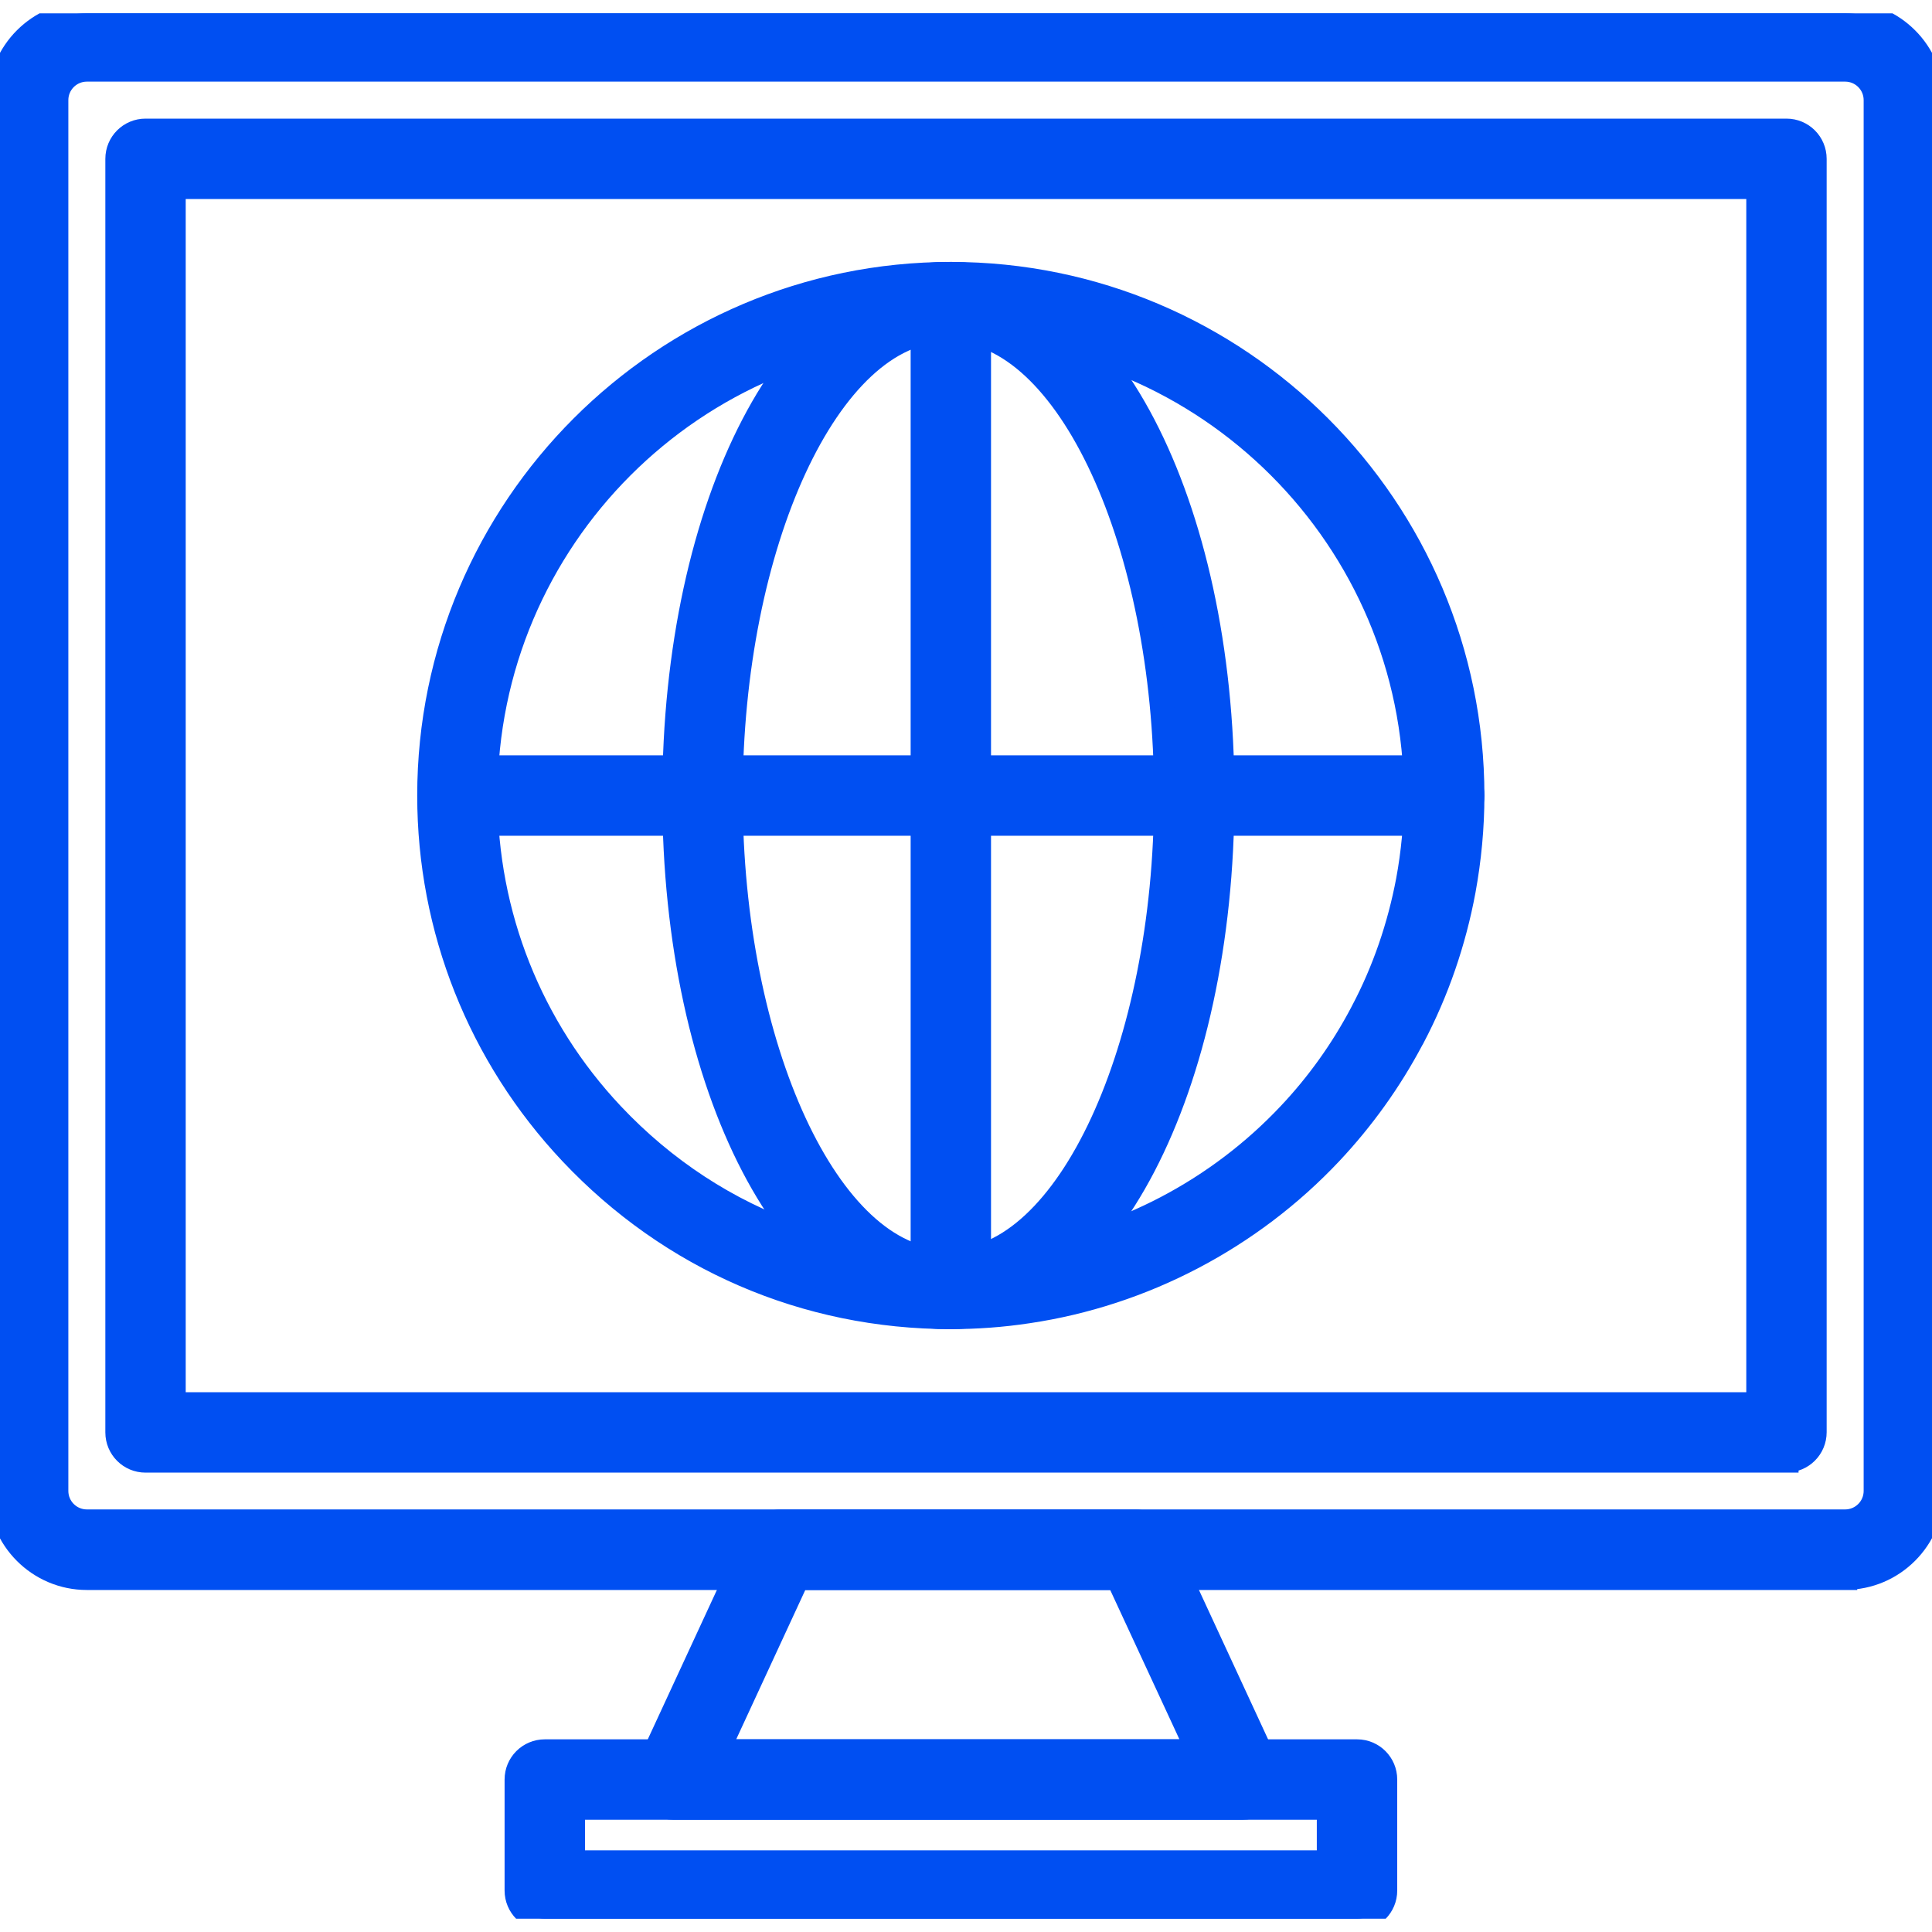
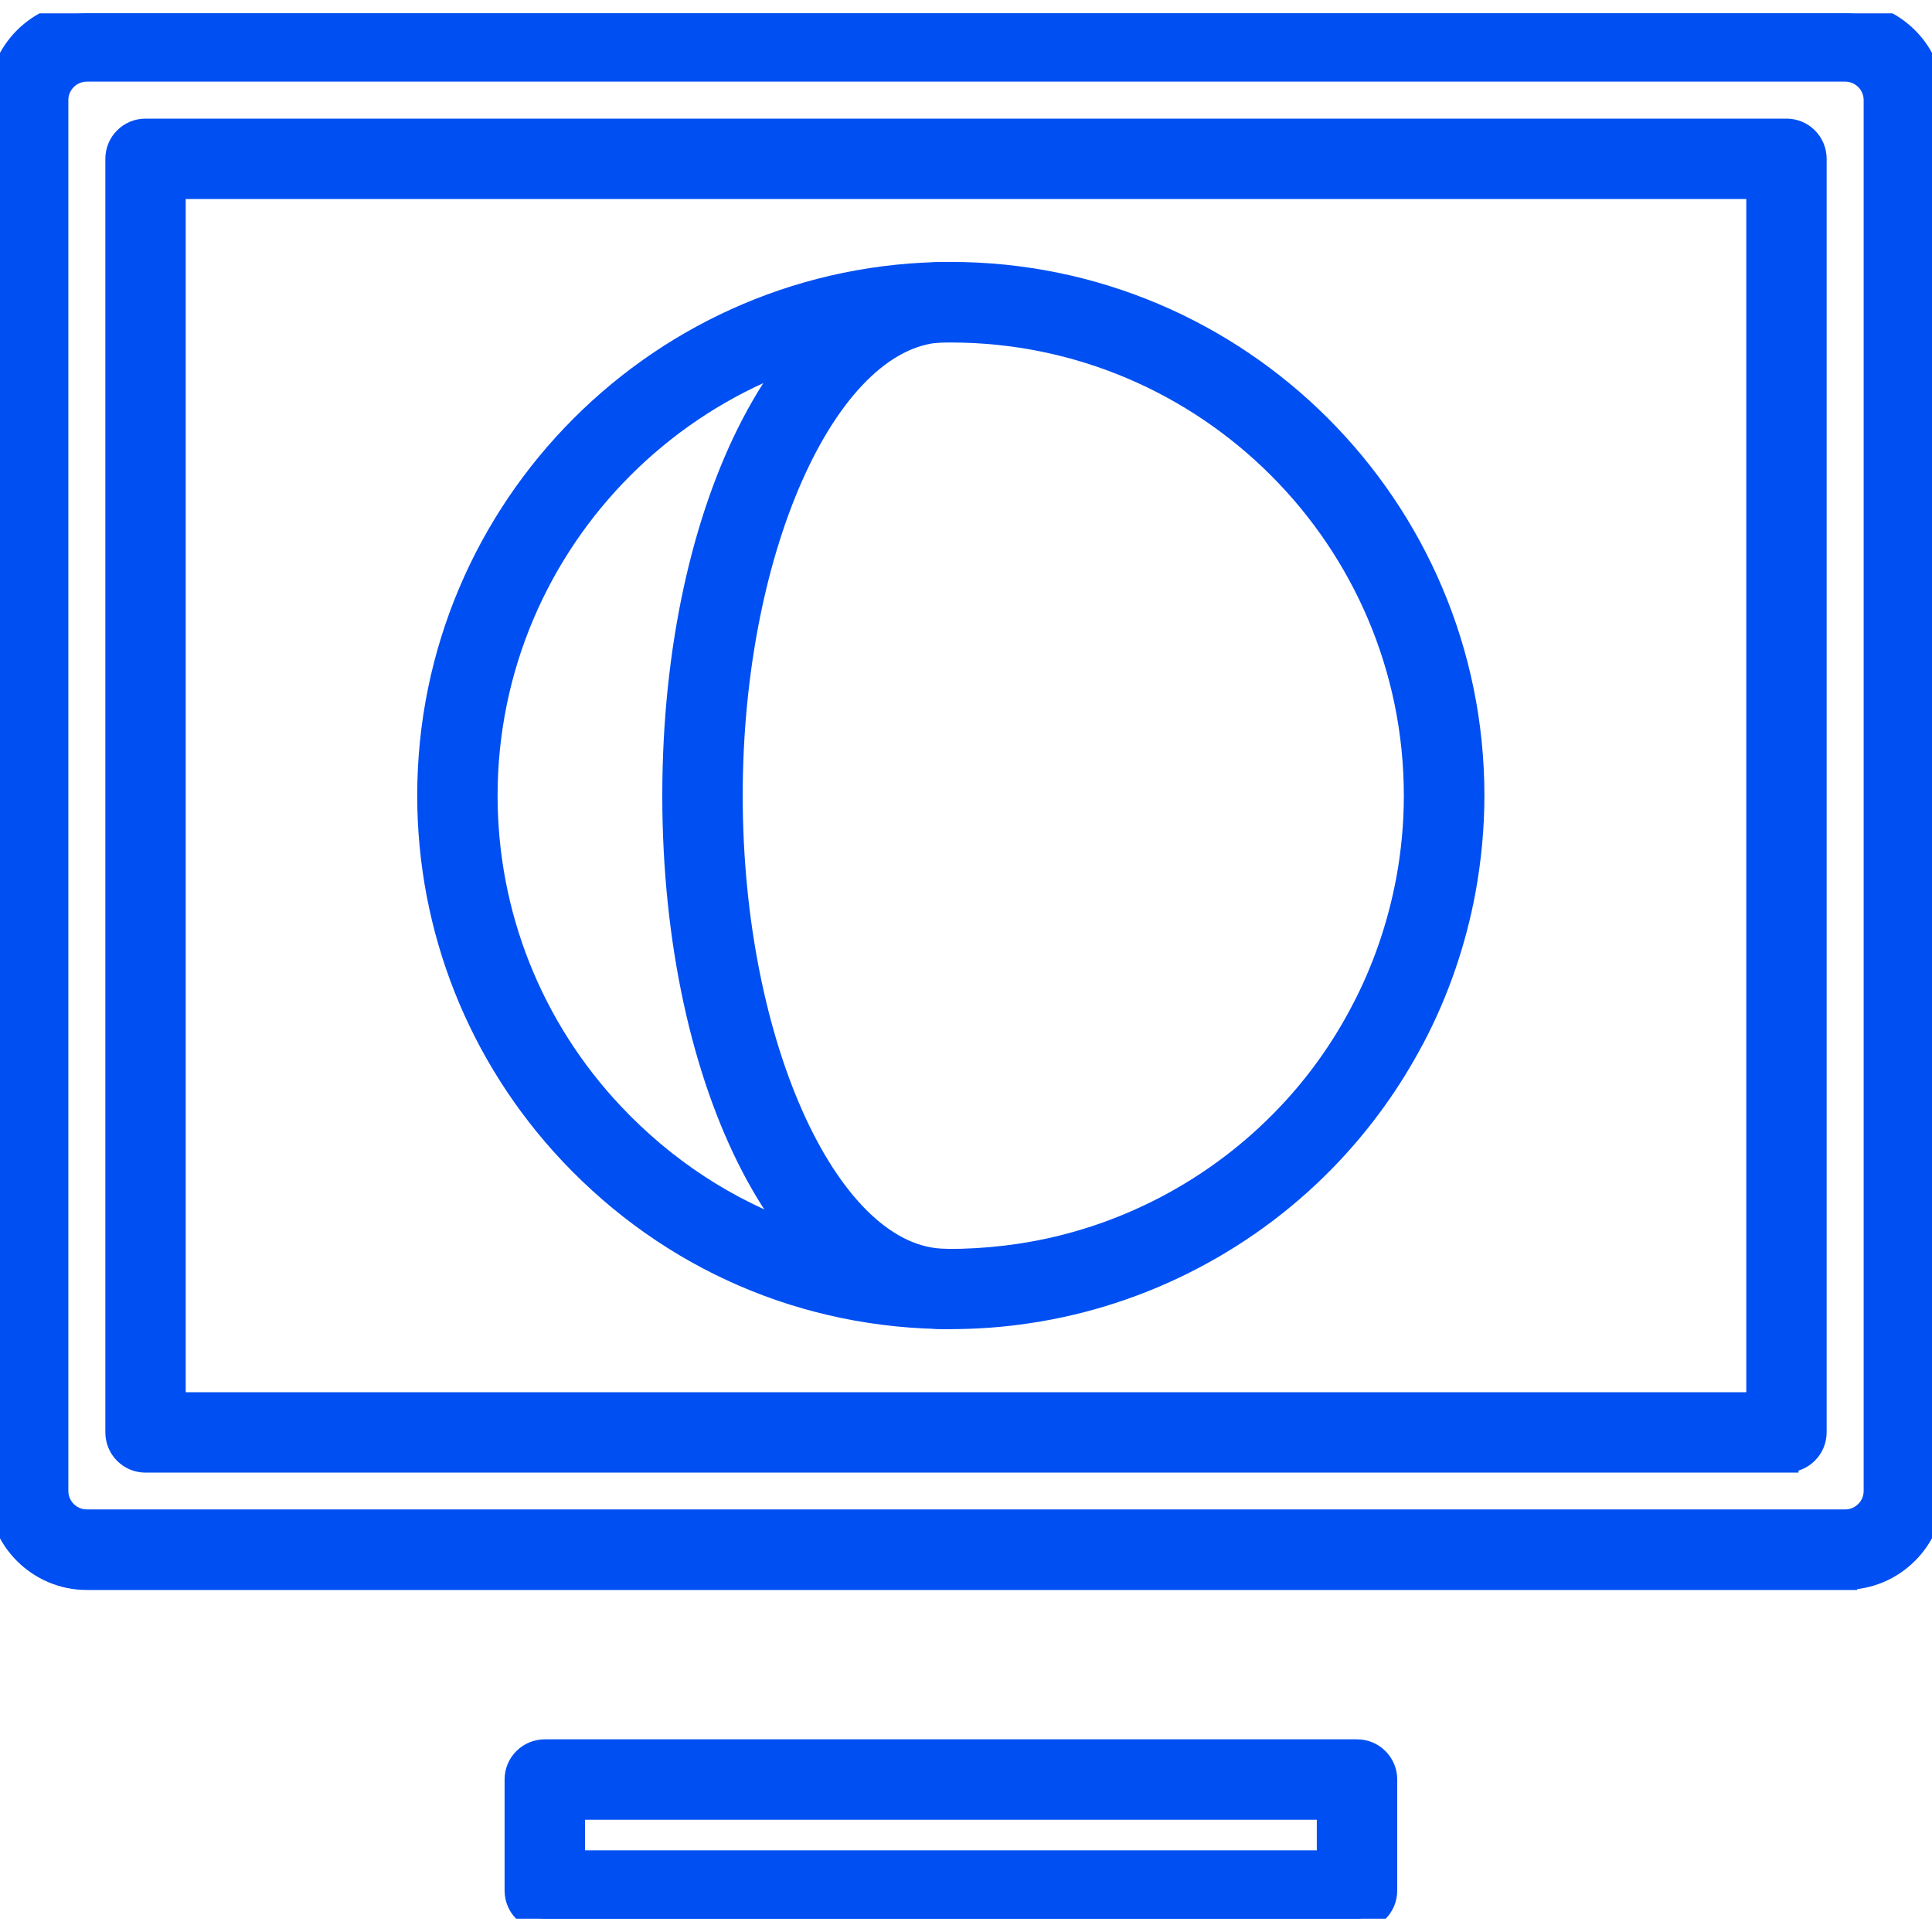
<svg xmlns="http://www.w3.org/2000/svg" width="40" height="40" viewBox="0 0 40 40" fill="none">
  <g clip-path="url(#clip0_3400_12821)">
    <path d="M38.202 32.669H1.798C0.808 32.669 0 31.862 0 30.872V2.073C0 1.083 0.808 0.276 1.798 0.276H38.202C39.192 0.276 40 1.083 40 2.073V30.868C40 31.858 39.192 32.666 38.202 32.666V32.669ZM1.798 1.44C1.448 1.44 1.165 1.724 1.165 2.073V30.868C1.165 31.217 1.448 31.501 1.798 31.501H38.202C38.552 31.501 38.835 31.217 38.835 30.868V2.073C38.835 1.724 38.552 1.44 38.202 1.44H1.798ZM36.987 30.239H3.013C2.691 30.239 2.431 29.979 2.431 29.656V3.289C2.431 2.966 2.691 2.706 3.013 2.706H36.987C37.309 2.706 37.569 2.966 37.569 3.289V29.652C37.569 29.975 37.309 30.235 36.987 30.235V30.239ZM3.595 29.074H36.405V3.871H3.595V29.07V29.074Z" fill="#004FF2" stroke="#004FF2" stroke-width="0.5" />
    <path d="M28.096 39.724H11.28C10.957 39.724 10.697 39.464 10.697 39.142V36.843C10.697 36.521 10.957 36.261 11.28 36.261H28.096C28.418 36.261 28.678 36.521 28.678 36.843V39.142C28.678 39.464 28.418 39.724 28.096 39.724ZM11.862 38.559H27.513V37.426H11.862V38.559Z" fill="#004FF2" stroke="#004FF2" stroke-width="0.5" />
-     <path d="M25.723 37.426H13.943C13.745 37.426 13.558 37.325 13.453 37.158C13.345 36.991 13.333 36.781 13.415 36.599L15.616 31.842C15.713 31.637 15.919 31.505 16.144 31.505H23.521C23.747 31.505 23.956 31.637 24.049 31.842L26.251 36.599C26.332 36.777 26.321 36.991 26.212 37.158C26.103 37.325 25.921 37.426 25.723 37.426ZM14.851 36.261H24.81L23.145 32.669H16.513L14.851 36.261Z" fill="#004FF2" stroke="#004FF2" stroke-width="0.5" />
    <path d="M19.584 27.268C16.431 27.268 13.962 22.528 13.962 16.471C13.962 10.413 16.431 5.673 19.584 5.673C19.906 5.673 20.166 5.933 20.166 6.255C20.166 6.577 19.906 6.837 19.584 6.837C17.169 6.837 15.127 11.248 15.127 16.471C15.127 21.693 17.169 26.104 19.584 26.104C19.906 26.104 20.166 26.364 20.166 26.686C20.166 27.008 19.906 27.268 19.584 27.268Z" fill="#004FF2" stroke="#004FF2" stroke-width="0.5" />
-     <path d="M19.686 27.268C19.364 27.268 19.104 27.008 19.104 26.686C19.104 26.364 19.364 26.104 19.686 26.104C22.101 26.104 24.143 21.693 24.143 16.471C24.143 11.248 22.101 6.837 19.686 6.837C19.364 6.837 19.104 6.577 19.104 6.255C19.104 5.933 19.364 5.673 19.686 5.673C22.839 5.673 25.308 10.413 25.308 16.471C25.308 22.528 22.839 27.268 19.686 27.268Z" fill="#004FF2" stroke="#004FF2" stroke-width="0.5" />
-     <path d="M19.686 27.268C19.364 27.268 19.104 27.008 19.104 26.686V6.259C19.104 5.937 19.364 5.677 19.686 5.677C20.008 5.677 20.268 5.937 20.268 6.259V26.686C20.268 27.008 20.008 27.268 19.686 27.268Z" fill="#004FF2" stroke="#004FF2" stroke-width="0.5" />
-     <path d="M29.901 17.053H9.474C9.152 17.053 8.891 16.793 8.891 16.471C8.891 16.148 9.152 15.888 9.474 15.888H29.901C30.223 15.888 30.483 16.148 30.483 16.471C30.483 16.793 30.223 17.053 29.901 17.053Z" fill="#004FF2" stroke="#004FF2" stroke-width="0.5" />
    <path d="M19.686 27.268C16.68 27.268 13.892 26.061 11.827 23.871C9.932 21.86 8.888 19.231 8.888 16.471C8.888 10.518 13.729 5.673 19.686 5.673C25.642 5.673 30.483 10.514 30.483 16.471C30.483 17.127 30.421 17.787 30.301 18.443C30.103 19.503 29.753 20.524 29.253 21.475C29.253 21.479 29.237 21.506 29.233 21.51C28.775 22.376 28.208 23.164 27.548 23.867C25.89 25.63 23.665 26.795 21.285 27.148C20.749 27.23 20.21 27.268 19.686 27.268ZM19.686 6.841C14.374 6.841 10.052 11.163 10.052 16.474C10.052 18.936 10.984 21.281 12.673 23.075C14.836 25.37 17.884 26.476 21.11 25.999C23.234 25.684 25.218 24.644 26.698 23.071C27.288 22.446 27.793 21.739 28.196 20.974C28.196 20.974 28.216 20.939 28.216 20.936C28.662 20.089 28.973 19.177 29.152 18.233C29.26 17.651 29.315 17.057 29.315 16.474C29.315 11.163 24.993 6.841 19.682 6.841H19.686Z" fill="#004FF2" stroke="#004FF2" stroke-width="0.5" />
  </g>
  <defs>
    <clipPath id="clip0_3400_12821">
      <rect width="40" height="39.449" fill="white" transform="translate(0 0.276)" />
    </clipPath>
  </defs>
</svg>